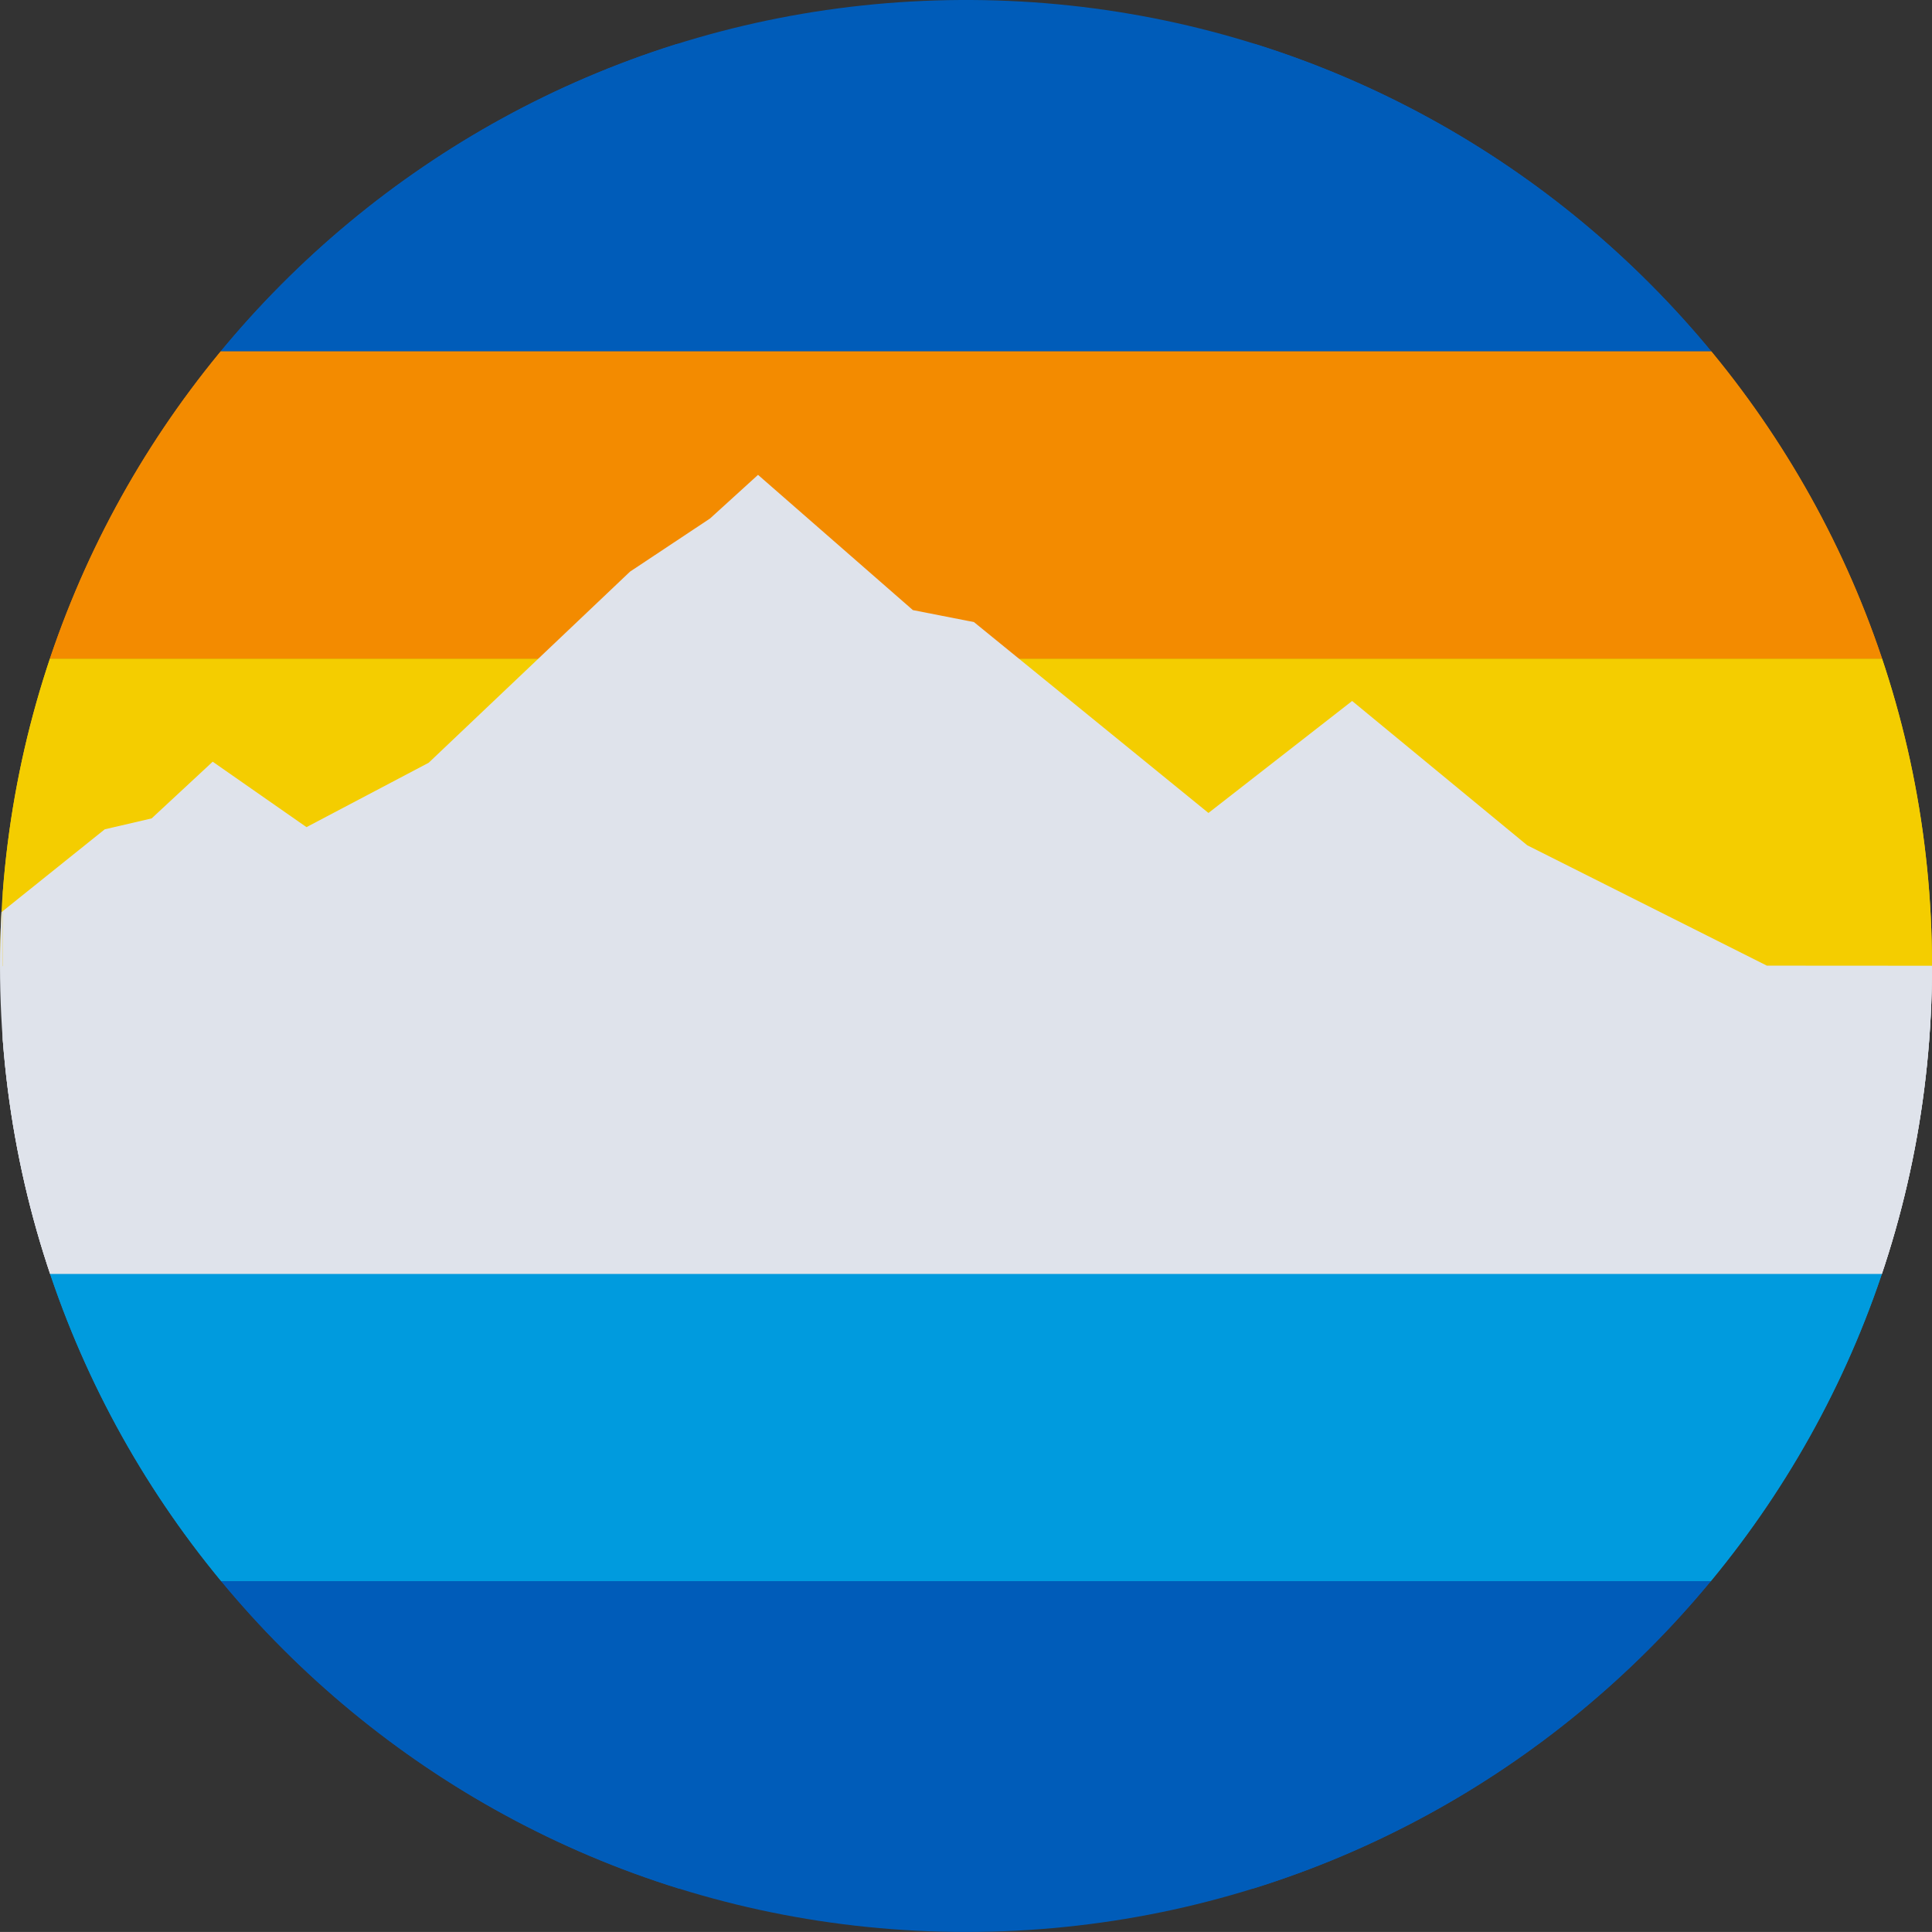
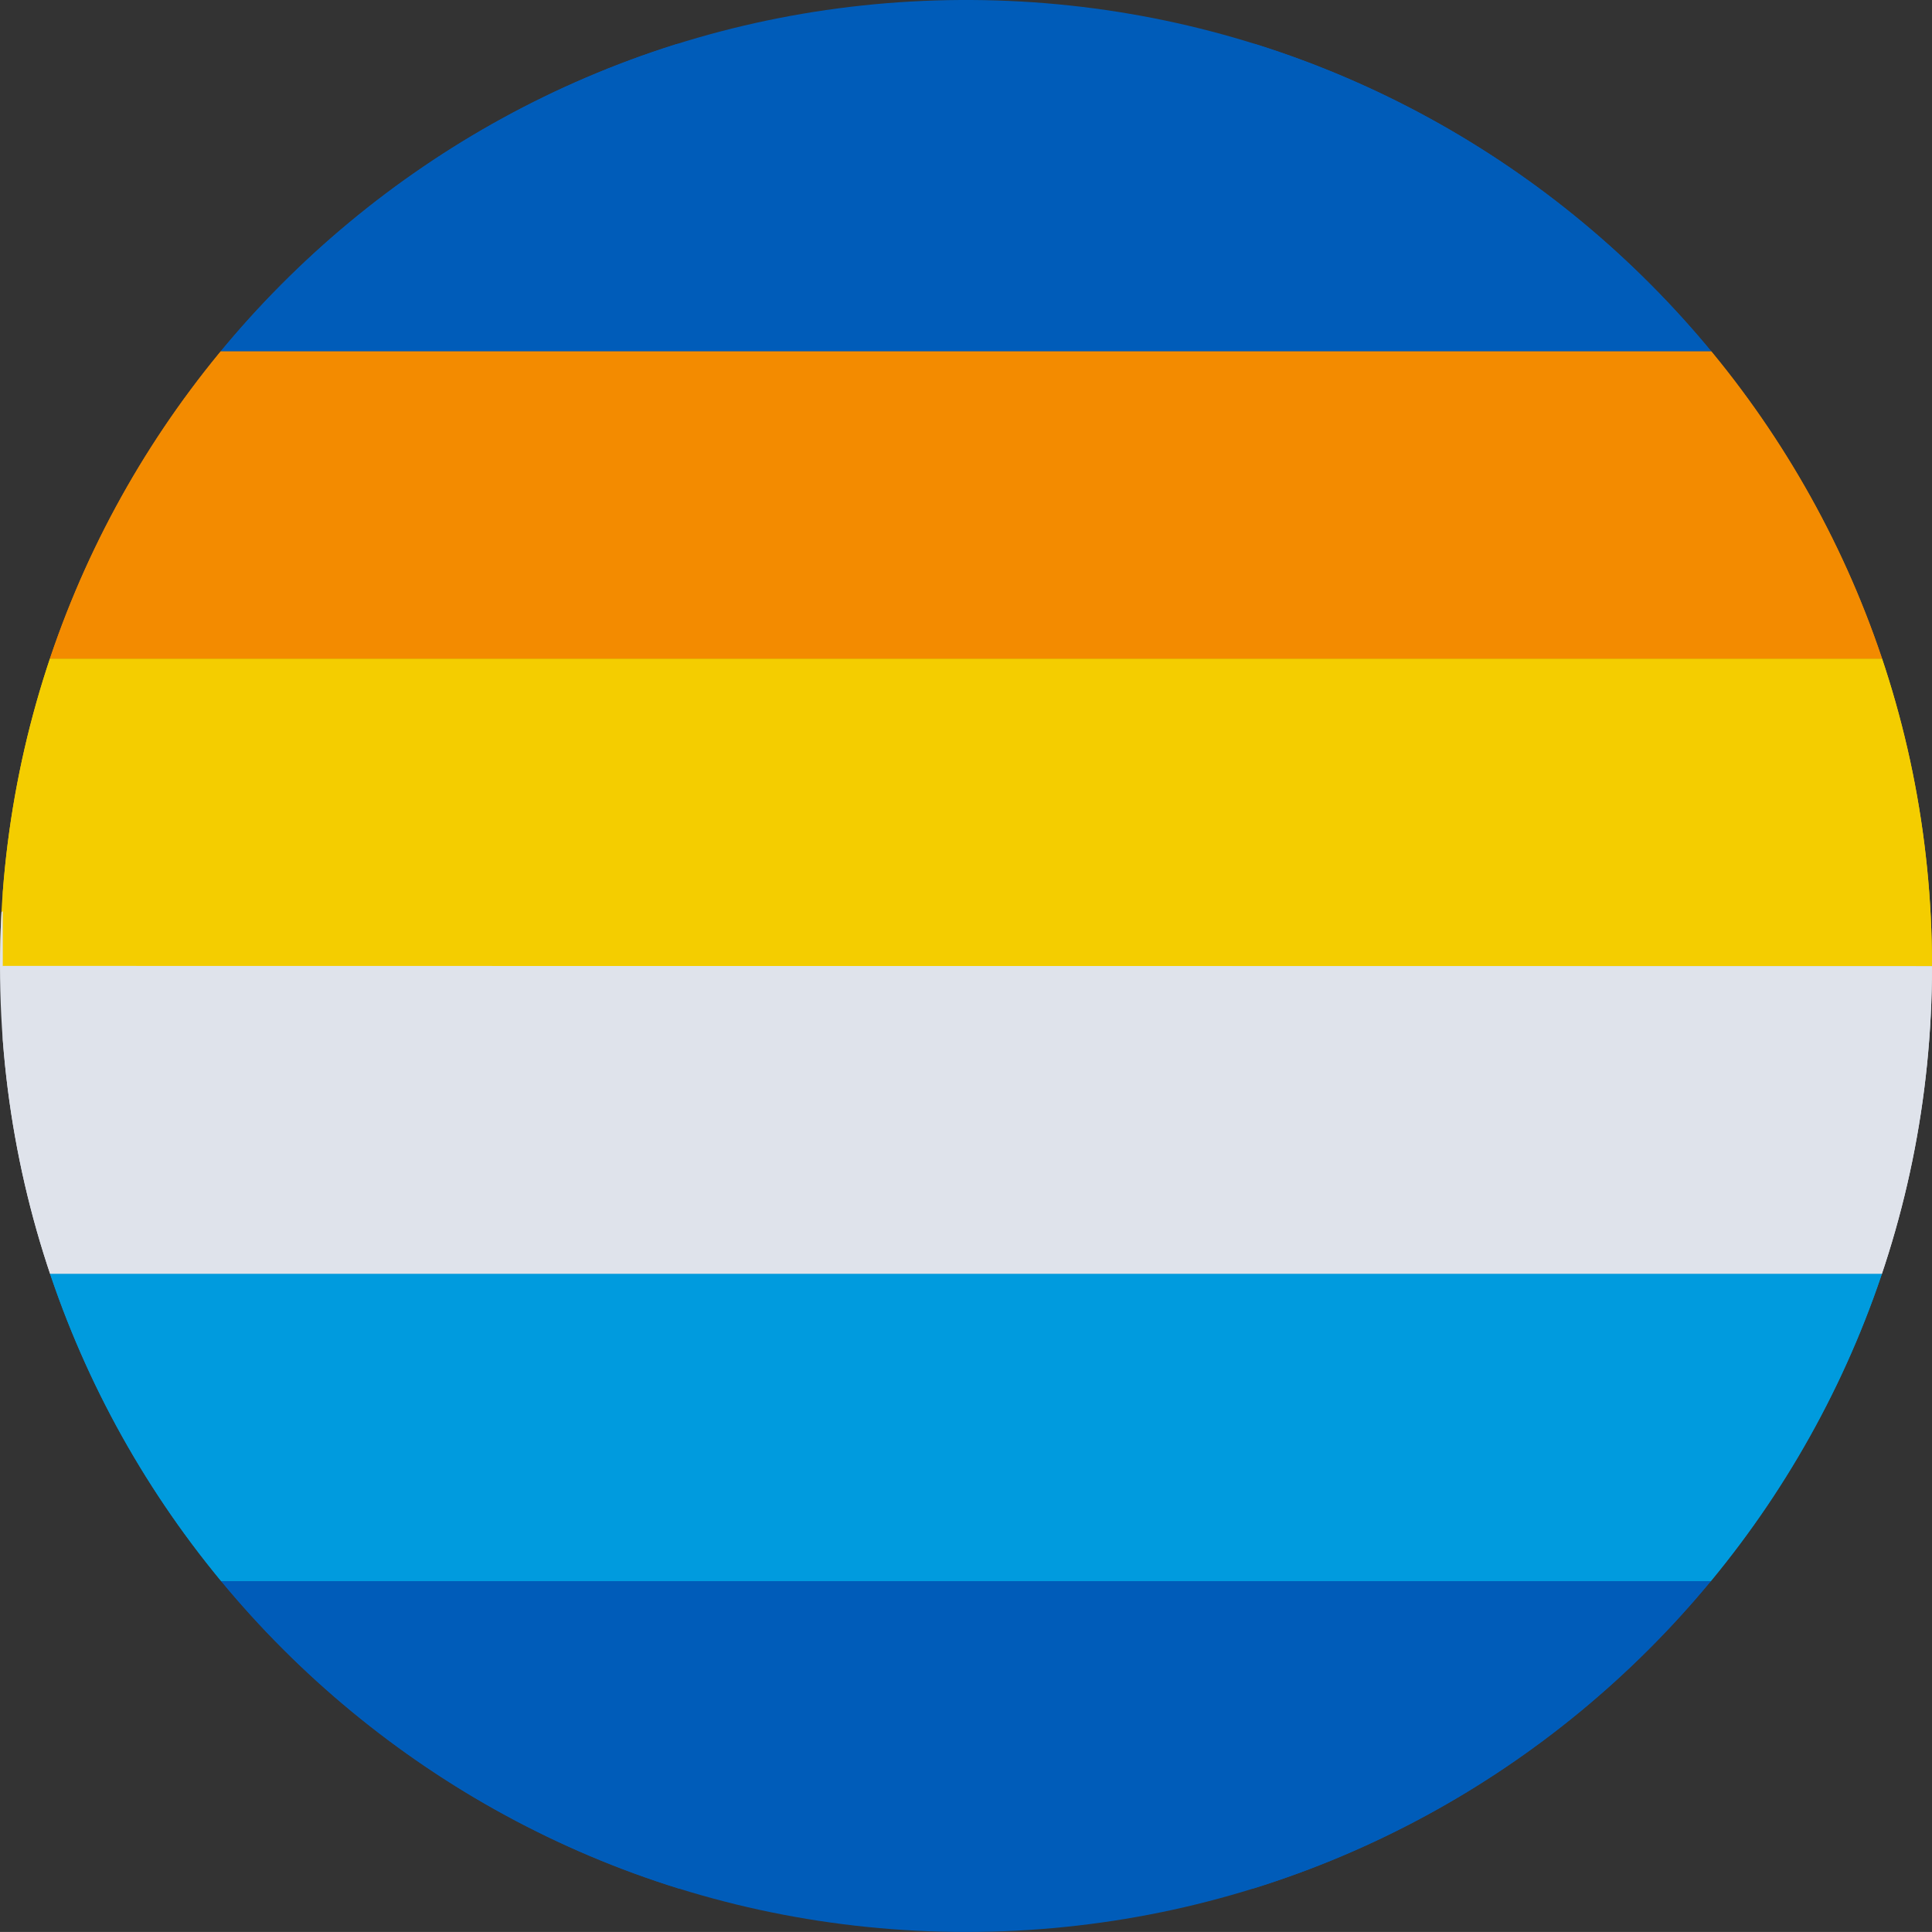
<svg xmlns="http://www.w3.org/2000/svg" xmlns:ns1="http://www.inkscape.org/namespaces/inkscape" xmlns:ns2="http://sodipodi.sourceforge.net/DTD/sodipodi-0.dtd" xmlns:xlink="http://www.w3.org/1999/xlink" ns1:version="1.0 (4035a4fb49, 2020-05-01)" ns2:docname="logo-sticky.svg" xml:space="preserve" enable-background="new 0 0 322.617 110.552" viewBox="0 0 110.553 110.551" height="110.551" width="110.553" y="0px" x="0px" id="Ebene_1" version="1.1">
  <rect x="0" y="0" width="110.553" height="110.551" fill="#333333" stroke="none" />
  <defs id="defs89" />
  <ns2:namedview ns1:current-layer="g84" ns1:window-maximized="1" ns1:window-y="25" ns1:window-x="0" ns1:cy="55.276001" ns1:cx="160.5435" ns1:zoom="3.7009828" fit-margin-bottom="0" fit-margin-right="0" fit-margin-left="0" fit-margin-top="0" showgrid="false" id="namedview87" ns1:window-height="1386" ns1:window-width="2560" ns1:pageshadow="2" ns1:pageopacity="0" guidetolerance="10" gridtolerance="10" objecttolerance="10" borderopacity="1" bordercolor="#666666" pagecolor="#ffffff" />
  <g transform="translate(-0.765)" id="g84">
    <g id="g42">
      <defs id="defs3">
        <path d="M 55.734,0 C 25.347,0.165 0.765,24.851 0.765,55.276 c 0,30.527 24.749,55.275 55.277,55.275 30.528,0 55.276,-24.748 55.276,-55.275 C 111.318,24.851 86.736,0.165 56.35,0 Z" id="SVGID_1_" />
      </defs>
      <clipPath id="SVGID_2_">
        <use height="100%" width="100%" y="0" x="0" id="use5" overflow="visible" xlink:href="#SVGID_1_" />
      </clipPath>
      <rect id="rect8" height="20.107" width="169.357" fill="#005cb9" clip-path="url(#SVGID_2_)" y="-0.001" x="-0.764" />
      <rect id="rect10" height="17.592" width="169.357" fill="#f38b00" clip-path="url(#SVGID_2_)" y="20.106" x="-0.764" />
      <rect id="rect12" height="17.592" width="169.357" fill="#f4cd00" clip-path="url(#SVGID_2_)" y="37.697" x="-0.764" />
      <rect id="rect14" height="17.592" width="169.357" fill="#009bde" clip-path="url(#SVGID_2_)" y="72.886" x="-0.764" />
      <rect id="rect16" height="20.075" width="169.357" fill="#005cb9" clip-path="url(#SVGID_2_)" y="90.478" x="-0.764" />
      <polygon id="polygon18" points="168.594,72.887 168.594,55.295 2.395,55.271 0.923,52.135 -0.764,53.476 -0.764,72.887 " fill="#dfe3eb" clip-path="url(#SVGID_2_)" />
      <rect id="rect20" height="17.592" width="165.867" fill="#005cb9" clip-path="url(#SVGID_2_)" y="2.514" x="0.924" />
      <rect id="rect22" height="17.593" width="165.867" fill="#f38b00" clip-path="url(#SVGID_2_)" y="20.105" x="0.924" />
      <rect id="rect24" height="17.592" width="165.867" fill="#f4cd00" clip-path="url(#SVGID_2_)" y="37.697" x="0.924" />
      <rect id="rect26" height="17.592" width="165.867" fill="#009bde" clip-path="url(#SVGID_2_)" y="72.887" x="0.927" />
      <rect id="rect28" height="17.592" width="165.866" fill="#005cb9" clip-path="url(#SVGID_2_)" y="90.478" x="0.923" />
      <polygon id="polygon30" points="166.791,55.295 0.923,55.271 0.924,72.887 166.79,72.887 " fill="#dfe3eb" clip-path="url(#SVGID_2_)" />
-       <polygon id="polygon32" points="78.137,40.111 69.915,46.519 56.497,35.597 53.002,34.911 44.141,27.172 41.395,29.669 36.816,32.71 25.293,43.647 18.303,47.33 12.936,43.586 9.441,46.831 6.758,47.455 0.923,52.136 0.923,72.887 164.151,72.887 164.152,55.295 101.868,55.256 88.157,48.369 " fill="#dfe3eb" clip-path="url(#SVGID_2_)" />
-       <path id="path34" d="m 166.242,108.554 v 0.622 m 0,-107.178 V 1.376 M 1.588,108.554 v 0.622 m 0,-107.178 V 1.376 M 166.596,108.2 h 0.621 m -165.982,0 H 0.613 M 166.596,2.352 h 0.621 m -165.982,0 H 0.613" stroke-miterlimit="10" stroke-width="0.052" stroke="#ffffff" fill="none" clip-path="url(#SVGID_2_)" />
+       <path id="path34" d="m 166.242,108.554 v 0.622 m 0,-107.178 V 1.376 M 1.588,108.554 v 0.622 m 0,-107.178 V 1.376 M 166.596,108.2 m -165.982,0 H 0.613 M 166.596,2.352 h 0.621 m -165.982,0 H 0.613" stroke-miterlimit="10" stroke-width="0.052" stroke="#ffffff" fill="none" clip-path="url(#SVGID_2_)" />
      <path id="path36" d="m 166.242,108.554 v 0.622 m 0,-107.178 V 1.376 M 1.588,108.554 v 0.622 m 0,-107.178 V 1.376 M 166.596,108.2 h 0.621 m -165.982,0 H 0.613 M 166.596,2.352 h 0.621 m -165.982,0 H 0.613" stroke-miterlimit="10" stroke-width="0.01" stroke="#000000" fill="none" clip-path="url(#SVGID_2_)" />
      <path id="path38" d="M 2.199,108.772 H 2.22 v -0.024 H 2.199 Z m 0,0.155 H 2.22 v -0.129 H 2.199 Z m -0.177,0 h 0.024 v -0.084 h 0.092 v 0.084 h 0.025 v -0.179 H 2.139 v 0.073 H 2.047 v -0.073 H 2.022 Z" stroke-miterlimit="10" stroke-width="0.017" stroke="#ffffff" fill="none" clip-path="url(#SVGID_2_)" />
      <path id="path40" d="m 9.251,108.804 v 0.123 h 0.022 v -0.174 H 9.257 c -0.003,0.014 -0.008,0.022 -0.015,0.026 -0.006,0.003 -0.018,0.006 -0.032,0.007 v 0.018 z m -0.349,-0.01 c -0.018,0 -0.031,0.008 -0.041,0.021 -0.01,0.013 -0.015,0.03 -0.015,0.049 0,0.021 0.005,0.036 0.015,0.049 0.012,0.013 0.024,0.019 0.039,0.019 0.008,0 0.017,-0.002 0.023,-0.005 0.007,-0.005 0.014,-0.011 0.018,-0.019 v 0.019 h 0.021 v -0.18 H 8.941 v 0.066 C 8.935,108.807 8.93,108.803 8.926,108.8 8.921,108.796 8.912,108.794 8.902,108.794 Z m -0.033,0.069 c 0,-0.017 0.004,-0.029 0.011,-0.037 0.007,-0.009 0.017,-0.013 0.026,-0.013 0.009,0 0.019,0.004 0.024,0.012 0.007,0.008 0.011,0.021 0.011,0.036 0,0.015 -0.004,0.029 -0.01,0.038 -0.007,0.008 -0.015,0.013 -0.025,0.013 -0.012,0 -0.022,-0.005 -0.027,-0.014 -0.006,-0.009 -0.01,-0.021 -0.01,-0.035 z m -0.105,-0.069 c -0.018,0 -0.031,0.008 -0.041,0.021 -0.01,0.013 -0.015,0.03 -0.015,0.049 0,0.021 0.005,0.036 0.016,0.049 0.011,0.013 0.023,0.019 0.038,0.019 0.008,0 0.016,-0.002 0.023,-0.005 0.007,-0.005 0.013,-0.011 0.018,-0.019 v 0.019 h 0.02 v -0.18 H 8.802 v 0.066 C 8.797,108.807 8.793,108.803 8.789,108.8 8.781,108.796 8.773,108.794 8.764,108.794 Z m -0.034,0.069 c 0,-0.017 0.004,-0.029 0.01,-0.037 0.008,-0.009 0.017,-0.013 0.027,-0.013 0.01,0 0.018,0.004 0.025,0.012 0.007,0.008 0.01,0.021 0.01,0.036 0,0.015 -0.003,0.029 -0.01,0.038 -0.006,0.008 -0.016,0.013 -0.025,0.013 -0.013,0 -0.021,-0.005 -0.027,-0.014 -0.006,-0.009 -0.01,-0.021 -0.01,-0.035 z m -0.151,0.064 h 0.022 v -0.068 c 0,-0.008 0,-0.015 0,-0.021 0.002,-0.004 0.004,-0.009 0.008,-0.013 0.004,-0.005 0.01,-0.009 0.016,-0.011 0.004,0 0.008,-10e-4 0.013,-10e-4 0.011,0 0.017,0.004 0.021,0.012 0.004,0.005 0.005,0.011 0.005,0.02 v 0.082 h 0.022 v -0.083 c 0,-0.014 -0.002,-0.023 -0.006,-0.03 -0.007,-0.015 -0.02,-0.021 -0.037,-0.021 -0.009,0 -0.017,0.002 -0.023,0.005 -0.008,0.004 -0.014,0.01 -0.02,0.018 v -0.02 H 8.579 Z m -0.056,-0.155 h 0.022 v -0.025 H 8.523 Z m 0,0.155 h 0.022 v -0.13 H 8.523 Z m -0.063,0 H 8.484 V 108.9 H 8.46 Z m -0.097,-0.133 c -0.019,0 -0.032,0.008 -0.043,0.021 -0.008,0.013 -0.014,0.03 -0.014,0.049 0,0.021 0.006,0.036 0.016,0.049 0.011,0.013 0.023,0.019 0.037,0.019 0.01,0 0.018,-0.002 0.024,-0.005 0.007,-0.005 0.013,-0.011 0.019,-0.019 v 0.019 h 0.02 v -0.18 H 8.4 v 0.066 C 8.396,108.807 8.39,108.803 8.387,108.8 8.381,108.796 8.373,108.794 8.363,108.794 Z m -0.033,0.069 c 0,-0.017 0.003,-0.029 0.01,-0.037 0.007,-0.009 0.016,-0.013 0.027,-0.013 0.01,0 0.018,0.004 0.025,0.012 0.006,0.008 0.01,0.021 0.01,0.036 0,0.015 -0.004,0.029 -0.01,0.038 -0.008,0.008 -0.016,0.013 -0.025,0.013 -0.014,0 -0.022,-0.005 -0.028,-0.014 C 8.333,108.889 8.33,108.877 8.33,108.863 Z M 8.3,108.945 H 8.162 v 0.012 H 8.3 Z m -0.214,-0.151 c -0.018,0 -0.032,0.008 -0.042,0.021 -0.009,0.013 -0.015,0.03 -0.015,0.049 0,0.021 0.006,0.036 0.017,0.049 0.01,0.013 0.022,0.019 0.037,0.019 0.009,0 0.017,-0.002 0.024,-0.005 0.006,-0.005 0.012,-0.011 0.018,-0.019 v 0.019 h 0.02 v -0.18 H 8.124 v 0.066 C 8.119,108.807 8.113,108.803 8.111,108.8 8.104,108.796 8.096,108.794 8.086,108.794 Z m -0.033,0.069 c 0,-0.017 0.003,-0.029 0.01,-0.037 0.008,-0.009 0.017,-0.013 0.027,-0.013 0.01,0 0.018,0.004 0.025,0.012 0.006,0.008 0.01,0.021 0.01,0.036 0,0.015 -0.004,0.029 -0.01,0.038 -0.008,0.008 -0.016,0.013 -0.025,0.013 -0.014,0 -0.021,-0.005 -0.027,-0.014 -0.007,-0.009 -0.01,-0.021 -0.01,-0.035 z m -0.136,-0.011 c 0.001,-0.012 0.004,-0.021 0.011,-0.028 0.008,-0.007 0.016,-0.011 0.025,-0.011 0.014,0 0.023,0.006 0.029,0.016 0.004,0.006 0.006,0.013 0.006,0.023 z m 0.037,-0.059 c -0.019,0 -0.033,0.008 -0.044,0.021 -0.012,0.013 -0.018,0.03 -0.018,0.051 0,0.021 0.006,0.037 0.018,0.049 0.011,0.013 0.025,0.019 0.041,0.019 0.007,0 0.013,-0.001 0.018,-0.002 0.01,-0.002 0.018,-0.008 0.023,-0.014 0.005,-0.004 0.009,-0.009 0.012,-0.015 0.003,-0.005 0.005,-0.011 0.006,-0.016 H 7.988 c -0.002,0.006 -0.004,0.011 -0.008,0.016 -0.008,0.007 -0.017,0.011 -0.027,0.011 -0.012,0 -0.021,-0.004 -0.027,-0.012 -0.006,-0.008 -0.009,-0.019 -0.009,-0.032 h 0.094 c 0,-0.013 0,-0.022 -0.002,-0.028 -0.001,-0.009 -0.004,-0.017 -0.008,-0.023 -0.005,-0.006 -0.011,-0.012 -0.021,-0.016 -0.008,-0.007 -0.016,-0.009 -0.026,-0.009 z m -0.118,0.003 H 7.818 v 0.019 h 0.018 v 0.086 c 0,0.009 0.002,0.015 0.005,0.021 0.004,0.006 0.011,0.008 0.021,0.008 0.004,0 0.006,0 0.01,0 0.003,0 0.005,-0.001 0.008,-0.002 v -0.018 c -0.002,0 -0.003,0 -0.003,0 H 7.871 c -0.004,0 -0.008,0 -0.008,-10e-4 -0.004,-0.002 -0.006,-0.004 -0.006,-0.009 v -0.085 h 0.021 v -0.019 H 7.857 v -0.035 H 7.836 Z m -0.107,0.057 c -0.013,0.001 -0.022,0.005 -0.031,0.012 -0.006,0.007 -0.01,0.016 -0.01,0.028 0,0.011 0.004,0.02 0.01,0.027 0.009,0.008 0.019,0.012 0.031,0.012 0.01,0 0.019,-0.003 0.027,-0.008 0.008,-0.004 0.014,-0.009 0.02,-0.015 0,0.005 0.002,0.009 0.004,0.012 0.002,0.006 0.009,0.009 0.016,0.009 h 0.007 c 0.002,-0.001 0.005,-0.001 0.009,-0.002 v -0.017 c -0.002,0 -0.004,0 -0.005,0 H 7.803 c -0.003,0 -0.005,0 -0.006,-0.002 -10e-4,-0.001 -10e-4,-0.003 -10e-4,-0.005 v -0.075 c 0,-0.013 -0.005,-0.021 -0.015,-0.026 -0.01,-0.007 -0.022,-0.01 -0.037,-0.01 -0.014,0 -0.025,0.003 -0.035,0.01 -0.01,0.007 -0.016,0.018 -0.016,0.033 h 0.021 c 10e-4,-0.007 0.003,-0.012 0.005,-0.015 0.005,-0.007 0.014,-0.01 0.025,-0.01 0.01,0 0.017,0.002 0.021,0.005 0.006,0.004 0.008,0.009 0.008,0.017 0,0.003 0,0.006 0,0.008 -0.002,0.005 -0.006,0.007 -0.011,0.008 z m -0.019,0.04 c 0,-0.009 0.003,-0.016 0.01,-0.019 0.004,-0.003 0.011,-0.004 0.019,-0.005 l 0.013,-0.002 c 0.004,-0.001 0.008,-0.002 0.012,-0.002 0.005,-0.002 0.009,-0.003 0.011,-0.005 v 0.018 c 0,0.014 -0.006,0.023 -0.018,0.029 -0.008,0.003 -0.016,0.005 -0.023,0.005 -0.006,0 -0.012,-0.002 -0.016,-0.006 -0.006,-0.003 -0.008,-0.008 -0.008,-0.013 z m -0.103,-0.101 c -0.02,0 -0.035,0.007 -0.045,0.021 -0.012,0.013 -0.017,0.03 -0.017,0.052 0,0.021 0.005,0.037 0.015,0.049 0.012,0.013 0.025,0.019 0.043,0.019 0.021,0 0.037,-0.008 0.047,-0.021 0.01,-0.013 0.016,-0.031 0.016,-0.052 0,-0.021 -0.006,-0.038 -0.018,-0.049 -0.011,-0.013 -0.025,-0.019 -0.041,-0.019 z m -0.002,0.12 c -0.013,0 -0.022,-0.005 -0.029,-0.014 -0.006,-0.009 -0.008,-0.021 -0.008,-0.034 0,-0.015 0.002,-0.027 0.008,-0.037 0.007,-0.011 0.017,-0.016 0.029,-0.016 0.016,0 0.025,0.006 0.032,0.018 0.003,0.008 0.005,0.019 0.005,0.03 0,0.013 -0.002,0.025 -0.008,0.037 -0.004,0.01 -0.015,0.016 -0.029,0.016 z m -0.154,-0.169 c -0.025,0 -0.047,0.009 -0.062,0.027 -0.013,0.017 -0.021,0.039 -0.021,0.064 0,0.035 0.01,0.062 0.027,0.077 0.014,0.014 0.031,0.02 0.053,0.02 0.023,0 0.043,-0.009 0.057,-0.023 0.012,-0.013 0.018,-0.029 0.02,-0.047 H 7.503 c -0.003,0.011 -0.006,0.021 -0.011,0.028 -0.01,0.014 -0.023,0.021 -0.041,0.021 -0.018,0 -0.033,-0.007 -0.043,-0.02 -0.01,-0.014 -0.014,-0.03 -0.014,-0.052 0,-0.024 0.006,-0.044 0.016,-0.057 0.011,-0.012 0.025,-0.018 0.041,-0.018 0.015,0 0.025,0.003 0.033,0.01 0.008,0.007 0.014,0.016 0.017,0.027 h 0.024 c -0.002,-0.016 -0.01,-0.028 -0.021,-0.04 -0.012,-0.011 -0.03,-0.017 -0.053,-0.017 z m -0.14,0.053 H 7.292 v 0.019 h 0.019 v 0.086 c 0,0.009 0.002,0.015 0.006,0.021 0.002,0.006 0.01,0.008 0.02,0.008 0.003,0 0.006,0 0.009,0 0.003,0 0.005,-0.001 0.009,-0.002 v -0.018 c -0.002,0 -0.004,0 -0.004,0 H 7.345 c -0.004,0 -0.007,0 -0.008,-10e-4 -0.003,-0.002 -0.005,-0.004 -0.005,-0.009 v -0.085 h 0.021 v -0.019 H 7.332 v -0.035 H 7.311 Z m -0.144,0.131 h 0.022 v -0.068 c 0,-0.008 0,-0.015 0.002,-0.021 0,-0.004 0.002,-0.009 0.006,-0.013 0.004,-0.005 0.011,-0.009 0.017,-0.011 0.003,0 0.007,-10e-4 0.013,-10e-4 0.01,0 0.018,0.004 0.021,0.012 0.002,0.005 0.003,0.011 0.003,0.02 v 0.082 h 0.022 v -0.083 c 0,-0.014 -0.002,-0.023 -0.006,-0.03 -0.007,-0.015 -0.019,-0.021 -0.037,-0.021 -0.009,0 -0.017,0.002 -0.022,0.005 -0.007,0.004 -0.015,0.01 -0.021,0.018 v -0.02 h -0.02 z m -0.103,-0.074 c -0.014,0.001 -0.022,0.005 -0.031,0.012 -0.008,0.007 -0.01,0.016 -0.01,0.028 0,0.011 0.004,0.02 0.01,0.027 0.009,0.008 0.019,0.012 0.031,0.012 0.01,0 0.019,-0.003 0.026,-0.008 0.009,-0.004 0.015,-0.009 0.021,-0.015 0,0.005 0.002,0.009 0.002,0.012 0.004,0.006 0.01,0.009 0.018,0.009 h 0.007 c 0.002,-0.001 0.005,-0.001 0.009,-0.002 v -0.017 c -0.002,0 -0.004,0 -0.004,0 H 7.139 c -0.003,0 -0.005,0 -0.006,-0.002 -0.001,-0.001 -0.002,-0.003 -0.002,-0.005 v -0.075 c 0,-0.013 -0.004,-0.021 -0.014,-0.026 -0.01,-0.007 -0.022,-0.01 -0.037,-0.01 -0.014,0 -0.025,0.003 -0.035,0.01 -0.01,0.007 -0.016,0.018 -0.016,0.033 H 7.05 c 0.001,-0.007 0.002,-0.012 0.005,-0.015 0.006,-0.007 0.014,-0.01 0.024,-0.01 0.01,0 0.018,0.002 0.022,0.005 0.006,0.004 0.008,0.009 0.008,0.017 0,0.003 0,0.006 0,0.008 -0.002,0.005 -0.006,0.007 -0.011,0.008 z m -0.018,0.04 c 0,-0.009 0.003,-0.016 0.01,-0.019 0.005,-0.003 0.011,-0.004 0.019,-0.005 l 0.013,-0.002 c 0.004,-0.001 0.008,-0.002 0.012,-0.002 0.005,-0.002 0.009,-0.003 0.011,-0.005 v 0.018 c 0,0.014 -0.006,0.023 -0.019,0.029 -0.007,0.003 -0.015,0.005 -0.022,0.005 -0.006,0 -0.012,-0.002 -0.017,-0.006 -0.005,-0.003 -0.007,-0.008 -0.007,-0.013 z m -0.069,-0.094 c 0,0.013 -0.004,0.021 -0.011,0.024 -0.007,0.005 -0.015,0.008 -0.026,0.008 H 6.893 v -0.062 H 6.94 c 0.01,0 0.017,0.002 0.022,0.004 0.009,0.004 0.015,0.013 0.015,0.026 z m -0.11,0.128 h 0.025 v -0.075 h 0.055 c 0.019,0 0.031,-0.006 0.041,-0.017 0.008,-0.01 0.013,-0.021 0.013,-0.036 0,-0.016 -0.005,-0.028 -0.015,-0.037 -0.01,-0.01 -0.022,-0.014 -0.039,-0.014 h -0.08 z m -0.02,0.018 H 6.709 v 0.012 h 0.138 z m -0.21,-0.034 c -0.014,0 -0.023,-0.008 -0.029,-0.023 -0.004,-0.012 -0.006,-0.026 -0.006,-0.043 0,-0.024 0.002,-0.042 0.008,-0.055 0.006,-0.012 0.017,-0.018 0.028,-0.018 0.015,0 0.024,0.006 0.029,0.019 0.005,0.014 0.007,0.029 0.007,0.049 0,0.027 -0.003,0.047 -0.01,0.057 -0.008,0.009 -0.016,0.014 -0.027,0.014 z m 0,-0.159 c -0.025,0 -0.042,0.014 -0.052,0.04 -0.005,0.015 -0.007,0.031 -0.007,0.052 0,0.024 0.004,0.046 0.012,0.061 0.012,0.018 0.025,0.027 0.047,0.027 0.023,0 0.04,-0.012 0.051,-0.033 0.006,-0.017 0.01,-0.036 0.01,-0.06 0,-0.024 -0.004,-0.045 -0.012,-0.059 -0.01,-0.017 -0.026,-0.028 -0.049,-0.028 z m -0.102,0.175 v -0.042 h 0.027 v -0.02 H 6.535 v -0.113 H 6.518 l -0.08,0.11 v 0.022 h 0.076 v 0.042 h 0.021 z m -0.077,-0.062 0.056,-0.079 v 0.079 z m -0.101,-0.061 v 0.123 H 6.38 v -0.174 H 6.363 c -0.002,0.014 -0.008,0.022 -0.014,0.026 -0.006,0.003 -0.017,0.006 -0.033,0.007 v 0.018 z m -0.141,0.056 -0.046,0.066 h 0.027 l 0.031,-0.05 0.032,0.05 H 6.288 L 6.241,108.86 6.286,108.796 H 6.261 L 6.231,108.843 6.2,108.796 H 6.172 Z m -0.119,0.051 c -0.014,0 -0.024,-0.008 -0.03,-0.023 -0.004,-0.012 -0.006,-0.026 -0.006,-0.043 0,-0.024 0.004,-0.042 0.01,-0.055 0.006,-0.012 0.016,-0.018 0.028,-0.018 0.015,0 0.023,0.006 0.028,0.019 0.005,0.014 0.007,0.029 0.007,0.049 0,0.027 -0.003,0.047 -0.01,0.057 -0.007,0.01 -0.017,0.014 -0.027,0.014 z m 0,-0.159 c -0.024,0 -0.042,0.014 -0.052,0.04 -0.005,0.015 -0.007,0.031 -0.007,0.052 0,0.024 0.004,0.046 0.013,0.061 0.01,0.018 0.025,0.027 0.046,0.027 0.022,0 0.04,-0.012 0.05,-0.033 0.008,-0.017 0.012,-0.036 0.012,-0.06 0,-0.024 -0.004,-0.045 -0.012,-0.059 -0.011,-0.017 -0.028,-0.028 -0.05,-0.028 z m -0.139,0.097 c -0.013,0 -0.021,-0.003 -0.027,-0.011 -0.005,-0.006 -0.008,-0.015 -0.008,-0.026 0,-0.013 0.003,-0.021 0.011,-0.028 0.006,-0.008 0.014,-0.011 0.024,-0.011 0.01,0 0.019,0.003 0.024,0.009 0.006,0.007 0.01,0.016 0.01,0.029 0,0.013 -0.004,0.023 -0.01,0.029 -0.008,0.006 -0.016,0.009 -0.024,0.009 z m -0.056,0.036 c 0,0.014 0.004,0.024 0.014,0.033 0.009,0.009 0.021,0.014 0.038,0.014 0.026,0 0.044,-0.015 0.054,-0.041 0.007,-0.017 0.01,-0.035 0.01,-0.058 0,-0.019 -0.003,-0.034 -0.008,-0.047 -0.01,-0.022 -0.027,-0.034 -0.053,-0.034 -0.018,0 -0.032,0.007 -0.042,0.019 -0.011,0.012 -0.015,0.025 -0.015,0.041 0,0.017 0.004,0.029 0.015,0.041 0.01,0.01 0.022,0.015 0.04,0.015 0.008,0 0.016,-10e-4 0.023,-0.004 0.006,-0.003 0.012,-0.009 0.018,-0.016 -0.004,0.025 -0.008,0.044 -0.016,0.053 -0.008,0.009 -0.017,0.013 -0.026,0.013 -0.007,0 -0.011,-0.002 -0.015,-0.004 -0.01,-0.005 -0.015,-0.013 -0.015,-0.024 H 5.902 Z m -0.009,0.06 H 5.754 v 0.012 h 0.139 z m -0.247,-0.093 c 0.002,-0.012 0.004,-0.021 0.012,-0.028 0.007,-0.007 0.015,-0.011 0.025,-0.011 0.014,0 0.023,0.006 0.029,0.016 0.003,0.006 0.005,0.013 0.006,0.023 z m 0.038,-0.059 c -0.018,0 -0.033,0.008 -0.044,0.021 -0.011,0.013 -0.017,0.03 -0.017,0.051 0,0.021 0.006,0.037 0.017,0.049 0.011,0.013 0.025,0.019 0.041,0.019 0.007,0 0.013,-0.001 0.019,-0.002 0.009,-0.002 0.018,-0.008 0.023,-0.014 0.004,-0.004 0.008,-0.009 0.012,-0.015 0.002,-0.005 0.004,-0.011 0.006,-0.016 H 5.718 c -0.002,0.006 -0.004,0.011 -0.008,0.016 -0.007,0.007 -0.017,0.011 -0.026,0.011 -0.013,0 -0.021,-0.004 -0.027,-0.012 -0.006,-0.008 -0.01,-0.019 -0.01,-0.032 H 5.74 c 0,-0.013 0,-0.022 -0.002,-0.028 0,-0.009 -0.004,-0.017 -0.008,-0.023 -0.004,-0.006 -0.011,-0.012 -0.02,-0.016 -0.009,-0.007 -0.017,-0.009 -0.026,-0.009 z m -0.192,0.134 h 0.021 v -0.068 c 0,-0.008 0.001,-0.015 0.002,-0.021 0.002,-0.004 0.004,-0.009 0.008,-0.013 0.004,-0.005 0.01,-0.009 0.016,-0.011 0.003,0 0.007,-10e-4 0.012,-10e-4 0.012,0 0.018,0.004 0.021,0.012 0.002,0.005 0.004,0.011 0.004,0.02 v 0.082 h 0.021 v -0.083 c 0,-0.014 -0.001,-0.023 -0.005,-0.03 -0.007,-0.015 -0.019,-0.021 -0.037,-0.021 -0.009,0 -0.017,0.002 -0.022,0.005 -0.008,0.004 -0.014,0.01 -0.021,0.018 v -0.02 h -0.02 z m -0.138,0 h 0.022 v -0.069 c 0,-0.018 0.003,-0.029 0.011,-0.035 0.008,-0.006 0.016,-0.009 0.023,-0.009 0.012,0 0.02,0.003 0.023,0.01 0.002,0.005 0.004,0.012 0.004,0.021 v 0.082 H 5.46 v -0.083 c 0,-0.014 -0.002,-0.023 -0.006,-0.03 -0.007,-0.015 -0.019,-0.021 -0.038,-0.021 -0.012,0 -0.02,0.002 -0.026,0.008 -0.004,0.003 -0.009,0.007 -0.014,0.014 v -0.067 H 5.354 Z M 5.25,108.853 c -0.012,0.001 -0.021,0.005 -0.029,0.012 -0.008,0.007 -0.012,0.016 -0.012,0.028 0,0.011 0.004,0.02 0.012,0.027 0.008,0.007 0.018,0.012 0.029,0.012 0.01,0 0.02,-0.003 0.027,-0.008 0.008,-0.004 0.016,-0.009 0.02,-0.015 0.001,0.005 0.002,0.009 0.004,0.012 0.003,0.006 0.01,0.009 0.016,0.009 h 0.008 c 0.002,-0.001 0.005,-0.001 0.008,-0.002 v -0.017 c 0,0 -0.002,0 -0.004,0 H 5.324 c -0.002,0 -0.004,0 -0.006,-0.002 0,-0.001 0,-0.003 0,-0.005 v -0.075 c 0,-0.013 -0.006,-0.021 -0.015,-0.026 -0.01,-0.007 -0.022,-0.01 -0.038,-0.01 -0.013,0 -0.023,0.003 -0.033,0.01 -0.011,0.007 -0.017,0.018 -0.017,0.033 h 0.021 c 0,-0.007 0.002,-0.012 0.006,-0.015 0.004,-0.007 0.013,-0.01 0.023,-0.01 0.01,0 0.018,0.002 0.023,0.005 0.005,0.004 0.008,0.009 0.008,0.017 0,0.003 -0.001,0.006 -0.002,0.008 -0.002,0.005 -0.005,0.007 -0.01,0.008 z m -0.018,0.04 c 0,-0.009 0.002,-0.016 0.01,-0.019 0.004,-0.003 0.01,-0.004 0.018,-0.005 l 0.014,-0.002 c 0.004,-0.001 0.008,-0.002 0.012,-0.002 0.005,-0.002 0.008,-0.003 0.011,-0.005 v 0.018 c 0,0.014 -0.006,0.023 -0.019,0.029 -0.006,0.003 -0.015,0.005 -0.022,0.005 -0.006,0 -0.011,-0.002 -0.017,-0.006 -0.005,-0.003 -0.007,-0.008 -0.007,-0.013 z m -0.164,0.034 h 0.024 v -0.081 H 5.18 v -0.021 H 5.093 v -0.054 h 0.099 v -0.022 H 5.068 Z m -0.021,0.018 H 4.908 v 0.012 H 5.047 Z M 4.791,108.927 H 4.9 v -0.02 H 4.82 l 0.076,-0.093 v -0.019 h -0.1 v 0.021 h 0.071 l -0.076,0.093 z M 4.736,108.796 H 4.718 v 0.019 h 0.019 v 0.086 c 0,0.009 0,0.015 0.004,0.021 0.004,0.006 0.012,0.008 0.021,0.008 0.003,0 0.006,0 0.01,0 0.002,0 0.004,-0.001 0.006,-0.002 v -0.018 c 0,0 -0.002,0 -0.004,0 H 4.771 c -0.004,0 -0.008,0 -0.01,-10e-4 -0.003,-0.002 -0.004,-0.004 -0.004,-0.009 v -0.085 h 0.02 v -0.019 h -0.02 v -0.035 H 4.736 Z m -0.144,0 v 0.089 c 0,0.012 0.002,0.02 0.006,0.026 0.006,0.012 0.02,0.02 0.037,0.02 0.012,0 0.021,-0.004 0.03,-0.011 0.004,-0.004 0.007,-0.008 0.01,-0.013 v 0.02 h 0.021 v -0.131 H 4.674 v 0.064 c 0,0.013 -0.002,0.023 -0.005,0.03 -0.005,0.014 -0.015,0.021 -0.03,0.021 -0.01,0 -0.018,-0.005 -0.021,-0.012 -0.002,-0.005 -0.002,-0.01 -0.002,-0.018 v -0.086 H 4.592 Z m -0.138,0.131 h 0.022 v -0.069 c 0,-0.018 0.004,-0.029 0.01,-0.035 0.008,-0.006 0.017,-0.009 0.025,-0.009 0.012,0 0.018,0.003 0.021,0.01 0.004,0.005 0.005,0.012 0.005,0.021 v 0.082 h 0.022 v -0.083 c 0,-0.014 -0.002,-0.023 -0.006,-0.03 -0.007,-0.015 -0.02,-0.021 -0.037,-0.021 -0.012,0 -0.021,0.002 -0.027,0.008 -0.004,0.003 -0.01,0.007 -0.014,0.014 v -0.067 H 4.454 Z M 4.38,108.792 c -0.017,0 -0.031,0.007 -0.042,0.02 -0.012,0.013 -0.018,0.031 -0.018,0.054 0,0.019 0.006,0.034 0.016,0.046 0.01,0.013 0.023,0.02 0.041,0.02 0.016,0 0.027,-0.004 0.037,-0.013 0.01,-0.008 0.016,-0.021 0.018,-0.038 H 4.41 c -0.002,0.011 -0.006,0.018 -0.01,0.023 -0.006,0.006 -0.013,0.008 -0.021,0.008 -0.012,0 -0.021,-0.004 -0.025,-0.013 -0.007,-0.009 -0.01,-0.021 -0.01,-0.033 0,-0.012 0.002,-0.024 0.006,-0.033 0.006,-0.014 0.016,-0.02 0.03,-0.02 0.01,0 0.019,0.003 0.022,0.008 0.003,0.005 0.008,0.012 0.008,0.02 H 4.431 C 4.43,108.824 4.424,108.812 4.415,108.805 4.406,108.796 4.395,108.792 4.38,108.792 Z m -0.183,0.094 c 0,0.014 0.004,0.023 0.013,0.032 0.009,0.01 0.022,0.014 0.042,0.014 0.018,0 0.031,-0.004 0.041,-0.014 0.009,-0.008 0.013,-0.018 0.013,-0.028 0,-0.013 -0.004,-0.021 -0.013,-0.027 -0.005,-0.003 -0.016,-0.007 -0.032,-0.011 l -0.015,-0.003 c -0.006,-0.002 -0.012,-0.004 -0.014,-0.006 -0.006,-0.004 -0.01,-0.009 -0.01,-0.014 0,-0.006 0.002,-0.01 0.008,-0.013 0.004,-0.003 0.01,-0.005 0.019,-0.005 0.013,0 0.022,0.003 0.026,0.009 0.004,0.004 0.006,0.008 0.006,0.013 h 0.021 c 0,-0.008 -0.003,-0.016 -0.008,-0.022 -0.009,-0.012 -0.022,-0.018 -0.043,-0.018 -0.015,0 -0.028,0.003 -0.037,0.012 -0.009,0.008 -0.013,0.018 -0.013,0.029 0,0.011 0.005,0.02 0.014,0.025 0.006,0.003 0.014,0.006 0.025,0.009 l 0.018,0.004 c 0.01,0.002 0.016,0.005 0.02,0.006 0.004,0.003 0.006,0.009 0.006,0.014 0,0.008 -0.002,0.013 -0.008,0.017 -0.006,0.003 -0.015,0.005 -0.022,0.005 -0.015,0 -0.022,-0.004 -0.029,-0.011 -0.003,-0.004 -0.005,-0.009 -0.006,-0.017 z m -0.095,-0.033 c -0.012,0.001 -0.021,0.005 -0.029,0.012 -0.008,0.007 -0.012,0.016 -0.012,0.028 0,0.011 0.004,0.02 0.012,0.027 0.008,0.007 0.018,0.012 0.029,0.012 0.01,0 0.02,-0.003 0.027,-0.008 0.009,-0.004 0.016,-0.009 0.02,-0.015 0,0.005 0.002,0.009 0.004,0.012 0.004,0.006 0.008,0.009 0.017,0.009 h 0.007 c 0.002,-0.001 0.005,-0.001 0.008,-0.002 v -0.017 c 0,0 -0.003,0 -0.004,0 H 4.177 c -0.003,0 -0.005,0 -0.006,-0.002 -0.001,-0.001 -0.002,-0.003 -0.002,-0.005 v -0.075 c 0,-0.013 -0.004,-0.021 -0.015,-0.026 -0.008,-0.007 -0.021,-0.01 -0.037,-0.01 -0.012,0 -0.024,0.003 -0.034,0.01 -0.011,0.007 -0.015,0.018 -0.015,0.033 h 0.02 c 0.001,-0.007 0.003,-0.012 0.005,-0.015 0.005,-0.007 0.013,-0.01 0.024,-0.01 0.01,0 0.018,0.002 0.022,0.005 0.007,0.004 0.009,0.009 0.009,0.017 0,0.003 0,0.006 -0.002,0.008 -0.002,0.005 -0.004,0.007 -0.01,0.008 z m -0.018,0.04 c 0,-0.009 0.003,-0.016 0.01,-0.019 0.004,-0.003 0.01,-0.004 0.018,-0.005 l 0.014,-0.002 c 0.004,-0.001 0.008,-0.002 0.012,-0.002 0.004,-0.002 0.008,-0.003 0.012,-0.005 v 0.018 c 0,0.014 -0.006,0.023 -0.02,0.029 -0.007,0.003 -0.014,0.005 -0.021,0.005 -0.006,0 -0.013,-0.002 -0.017,-0.006 -0.006,-0.003 -0.008,-0.008 -0.008,-0.013 z m -0.225,0.034 H 3.88 v -0.069 c 0,-0.018 0.004,-0.028 0.012,-0.034 0.006,-0.007 0.014,-0.01 0.021,-0.01 0.009,0 0.015,0.003 0.02,0.009 0.002,0.004 0.002,0.011 0.002,0.019 v 0.086 h 0.022 v -0.076 c 0,-0.014 0.003,-0.022 0.009,-0.028 0.007,-0.006 0.014,-0.009 0.023,-0.009 0.006,0 0.011,0.002 0.015,0.005 0.005,0.003 0.007,0.009 0.007,0.018 v 0.091 h 0.023 v -0.087 c 0,-0.012 -0.002,-0.021 -0.006,-0.027 -0.006,-0.014 -0.019,-0.02 -0.035,-0.02 -0.008,0 -0.016,0.002 -0.022,0.005 -0.007,0.004 -0.013,0.01 -0.017,0.017 -0.004,-0.006 -0.008,-0.01 -0.01,-0.013 -0.006,-0.006 -0.016,-0.009 -0.025,-0.009 -0.009,0 -0.018,0.003 -0.025,0.009 -0.004,0.003 -0.009,0.007 -0.014,0.014 v -0.02 H 3.859 Z m -0.055,-0.155 h 0.022 v -0.025 H 3.804 Z m 0,0.155 h 0.022 v -0.13 H 3.804 Z m -0.054,0 h 0.021 v -0.18 H 3.75 Z m -0.164,0 h 0.023 v -0.062 l 0.028,-0.027 0.063,0.09 H 3.733 L 3.655,108.822 3.731,108.75 H 3.699 l -0.09,0.087 V 108.75 H 3.586 Z m -0.02,0.018 H 3.429 v 0.012 h 0.138 v -0.012 z m -0.285,-0.018 h 0.142 v -0.021 h -0.11 l 0.11,-0.137 v -0.021 H 3.29 v 0.021 h 0.103 l -0.111,0.137 v 0.021 z m -0.164,0 h 0.025 v -0.076 h 0.053 c 0.011,0 0.018,0.001 0.021,0.003 0.008,0.004 0.012,0.012 0.014,0.023 v 0.029 c 0.002,0.007 0.002,0.012 0.002,0.014 0,0.003 0.002,0.006 0.002,0.007 h 0.029 v -0.005 c -0.004,-10e-4 -0.006,-0.005 -0.008,-0.011 -10e-4,-0.003 -10e-4,-0.008 -10e-4,-0.015 l -10e-4,-0.024 c -0.001,-0.01 -0.003,-0.018 -0.006,-0.021 -0.004,-0.005 -0.01,-0.01 -0.016,-0.013 0.008,-0.004 0.014,-0.009 0.019,-0.016 0.004,-0.007 0.006,-0.016 0.006,-0.026 0,-0.021 -0.008,-0.034 -0.024,-0.042 -0.009,-0.004 -0.02,-0.006 -0.033,-0.006 H 3.117 Z m 0.026,-0.097 v -0.062 H 3.2 c 0.009,0 0.015,0.002 0.02,0.004 0.01,0.005 0.014,0.013 0.014,0.025 0,0.012 -0.002,0.021 -0.01,0.025 -0.006,0.004 -0.015,0.007 -0.025,0.007 H 3.143 Z m -0.047,0.115 H 2.958 v 0.012 h 0.138 z m -0.214,-0.151 c -0.019,0 -0.03,0.008 -0.041,0.021 -0.01,0.013 -0.015,0.03 -0.015,0.049 0,0.021 0.006,0.036 0.016,0.049 0.012,0.013 0.023,0.019 0.038,0.019 0.009,0 0.017,-0.002 0.024,-0.005 0.006,-0.005 0.013,-0.011 0.018,-0.019 v 0.019 h 0.02 v -0.18 H 2.92 v 0.066 C 2.915,108.807 2.91,108.803 2.906,108.8 2.9,108.796 2.893,108.794 2.882,108.794 Z m -0.032,0.069 c 0,-0.017 0.004,-0.029 0.01,-0.037 0.008,-0.009 0.016,-0.013 0.026,-0.013 0.01,0 0.019,0.004 0.024,0.012 0.008,0.008 0.011,0.021 0.011,0.036 0,0.015 -0.003,0.029 -0.009,0.038 -0.008,0.008 -0.016,0.013 -0.025,0.013 -0.013,0 -0.023,-0.005 -0.029,-0.014 -0.006,-0.009 -0.008,-0.021 -0.008,-0.035 z m -0.153,0.064 h 0.021 v -0.068 c 0,-0.008 10e-4,-0.015 0.002,-0.021 10e-4,-0.004 0.003,-0.009 0.008,-0.013 0.004,-0.005 0.01,-0.009 0.016,-0.011 0.003,0 0.007,-10e-4 0.012,-10e-4 0.012,0 0.018,0.004 0.021,0.012 0.002,0.005 0.004,0.011 0.004,0.02 v 0.082 h 0.021 v -0.083 c 0,-0.014 -10e-4,-0.023 -0.005,-0.03 -0.007,-0.015 -0.019,-0.021 -0.037,-0.021 -0.009,0 -0.017,0.002 -0.022,0.005 -0.008,0.004 -0.015,0.01 -0.021,0.018 v -0.02 h -0.02 z m -0.162,0 h 0.133 v -0.021 H 2.561 v -0.06 h 0.098 v -0.021 H 2.561 v -0.054 h 0.105 v -0.022 H 2.535 Z m -0.142,0 h 0.022 v -0.069 c 0,-0.018 0.003,-0.029 0.011,-0.035 0.008,-0.006 0.016,-0.009 0.023,-0.009 0.012,0 0.02,0.003 0.023,0.01 0.002,0.005 0.004,0.012 0.004,0.021 v 0.082 h 0.022 v -0.083 c 0,-0.014 -0.002,-0.023 -0.007,-0.03 -0.006,-0.015 -0.019,-0.021 -0.037,-0.021 -0.012,0 -0.02,0.002 -0.026,0.008 -0.005,0.003 -0.009,0.007 -0.014,0.014 v -0.067 H 2.393 Z m -0.054,-0.066 c 0,0.01 -0.002,0.02 -0.005,0.028 -0.006,0.014 -0.018,0.021 -0.033,0.021 -0.01,0 -0.018,-0.004 -0.023,-0.011 -0.006,-0.008 -0.01,-0.021 -0.01,-0.034 0,-0.012 0.002,-0.021 0.006,-0.03 0.004,-0.015 0.016,-0.021 0.03,-0.021 0.011,0 0.019,0.004 0.025,0.012 0.006,0.008 0.01,0.02 0.01,0.035 z M 2.3,108.794 c -0.015,0 -0.028,0.007 -0.038,0.019 -0.011,0.012 -0.016,0.028 -0.016,0.051 0,0.023 0.005,0.04 0.015,0.05 0.011,0.01 0.022,0.016 0.037,0.016 0.011,0 0.019,-0.002 0.024,-0.006 0.007,-0.003 0.012,-0.008 0.016,-0.015 10e-4,0.019 -10e-4,0.03 -0.004,0.037 -0.005,0.012 -0.016,0.018 -0.033,0.018 -0.01,0 -0.018,-0.002 -0.023,-0.007 -0.002,-0.003 -0.004,-0.008 -0.006,-0.013 H 2.25 c 10e-4,0.013 0.006,0.022 0.016,0.029 0.01,0.006 0.021,0.01 0.035,0.01 0.025,0 0.042,-0.01 0.051,-0.027 0.006,-0.01 0.008,-0.022 0.008,-0.039 v -0.119 H 2.339 v 0.018 C 2.335,108.81 2.331,108.806 2.326,108.803 2.318,108.796 2.311,108.794 2.3,108.794 Z" stroke-miterlimit="10" stroke-width="0.017" stroke="#ffffff" fill="none" clip-path="url(#SVGID_2_)" />
    </g>
  </g>
</svg>